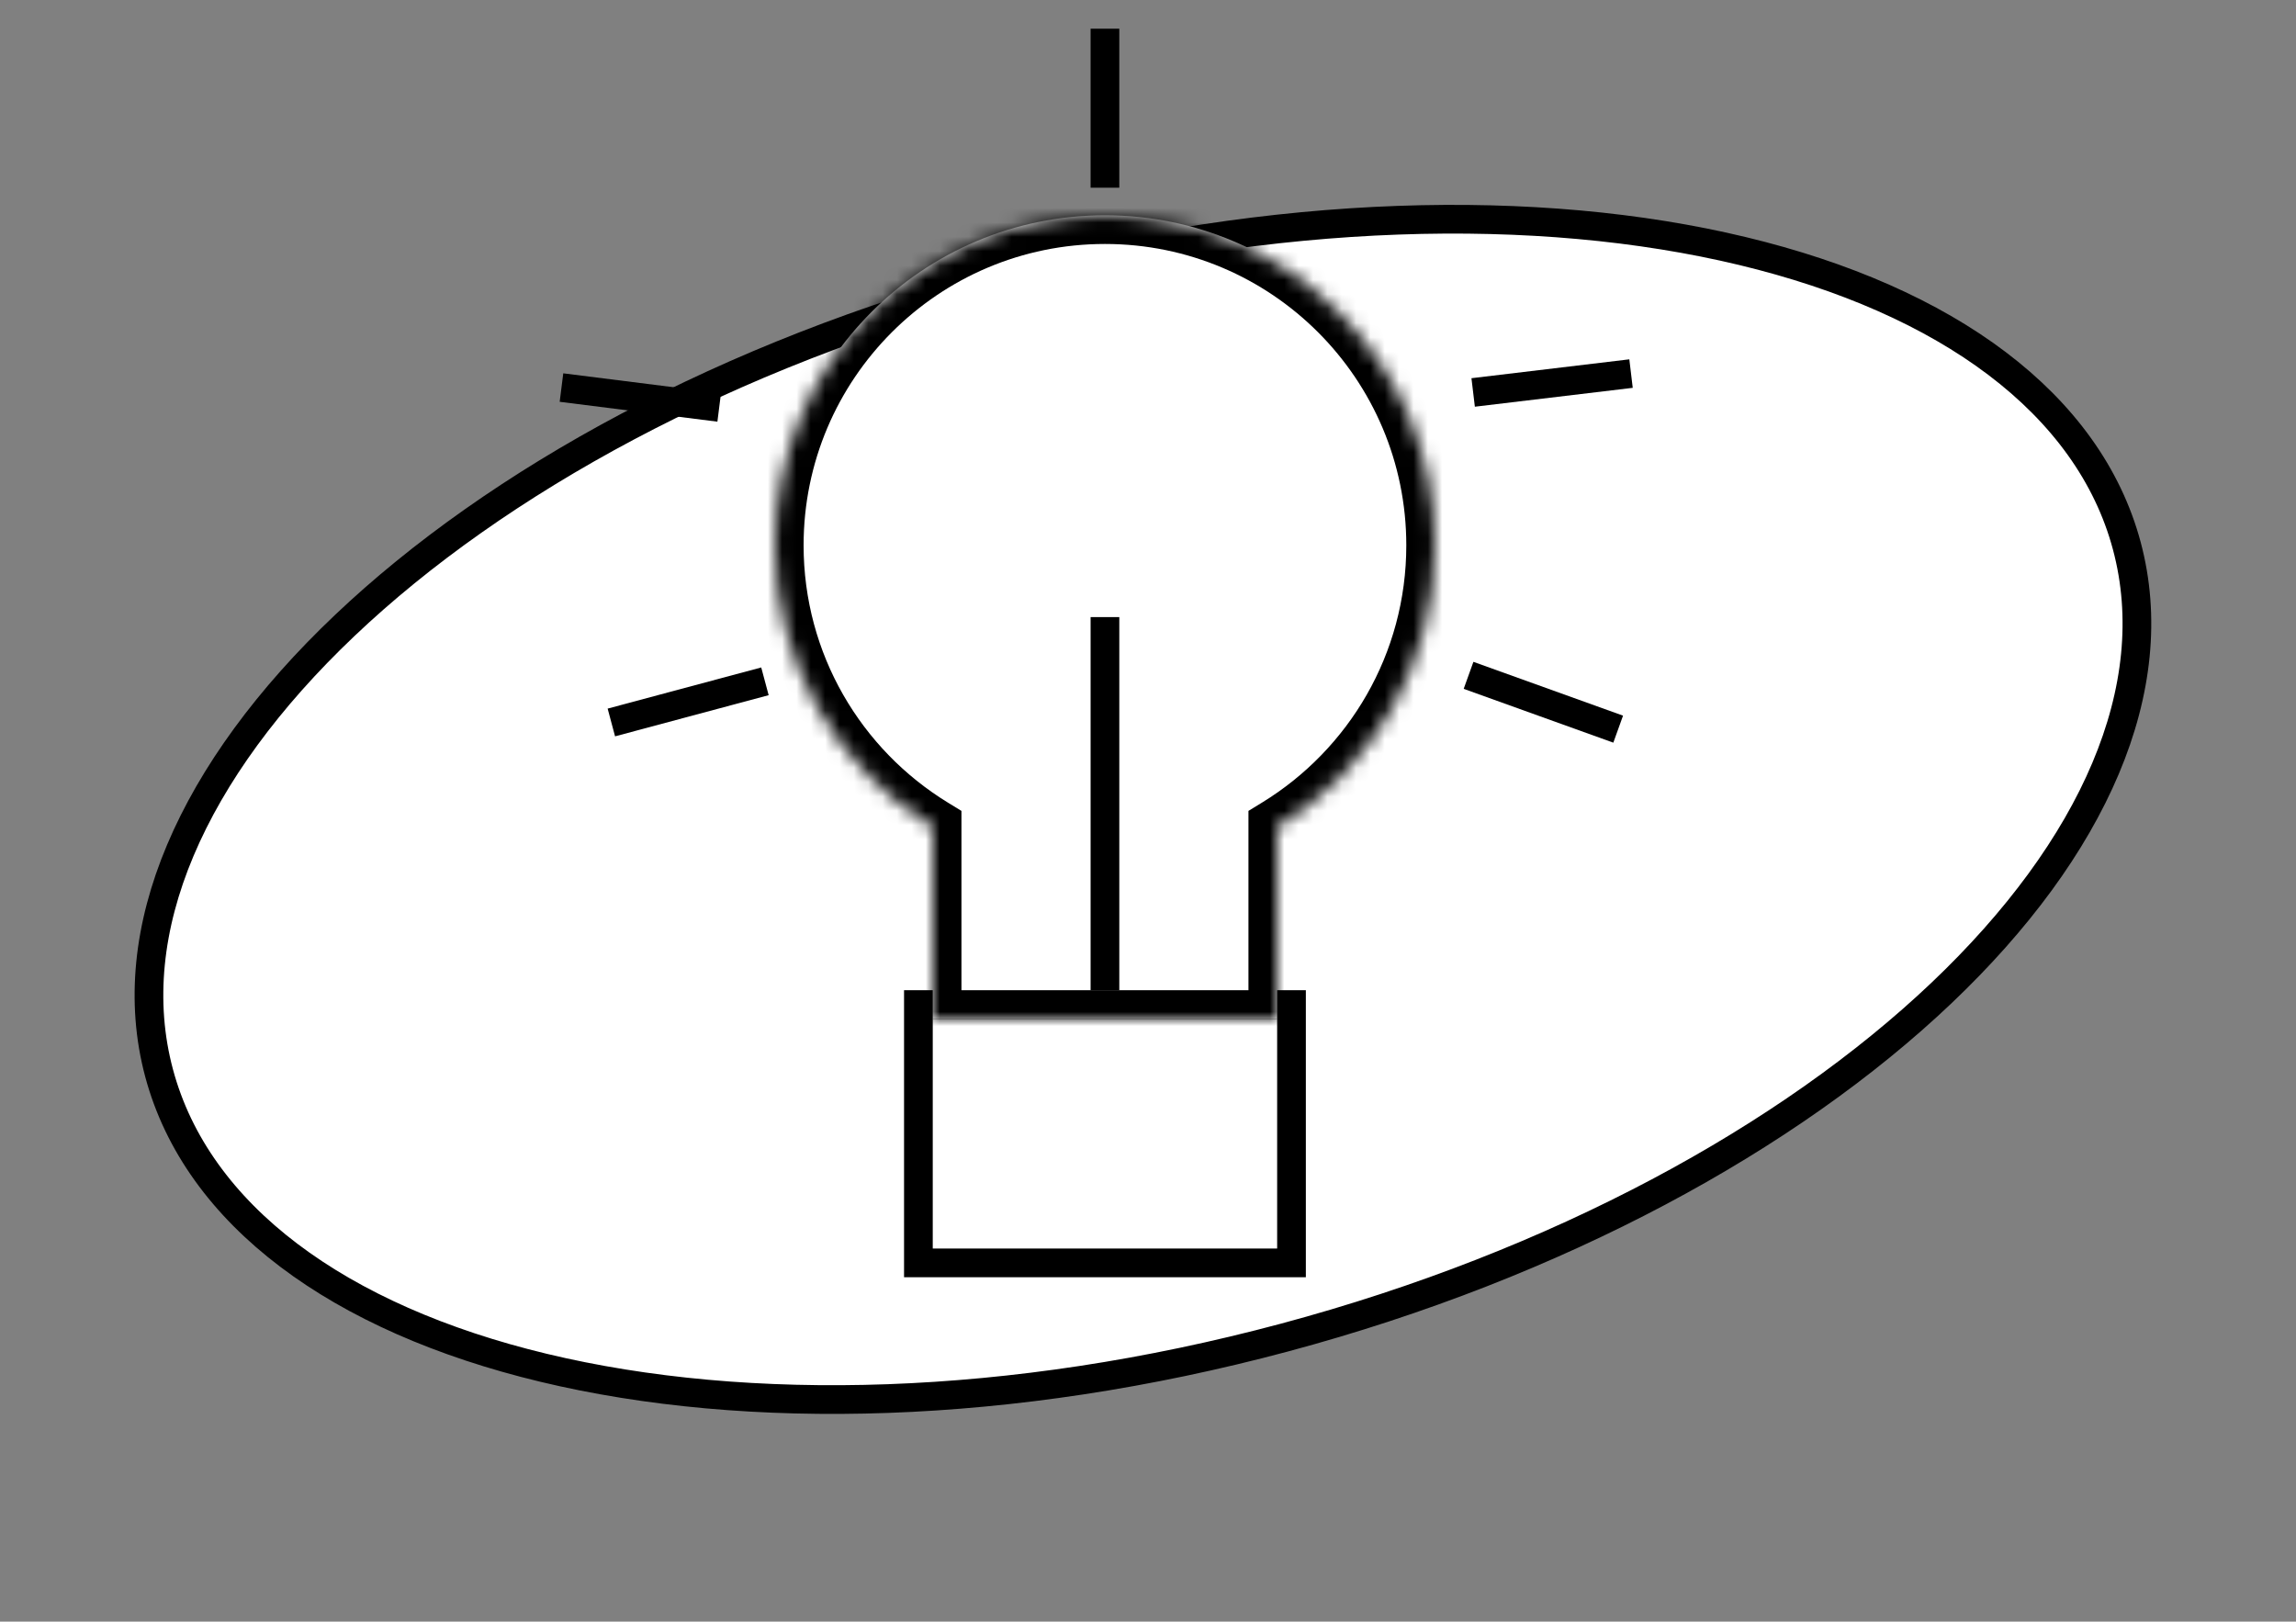
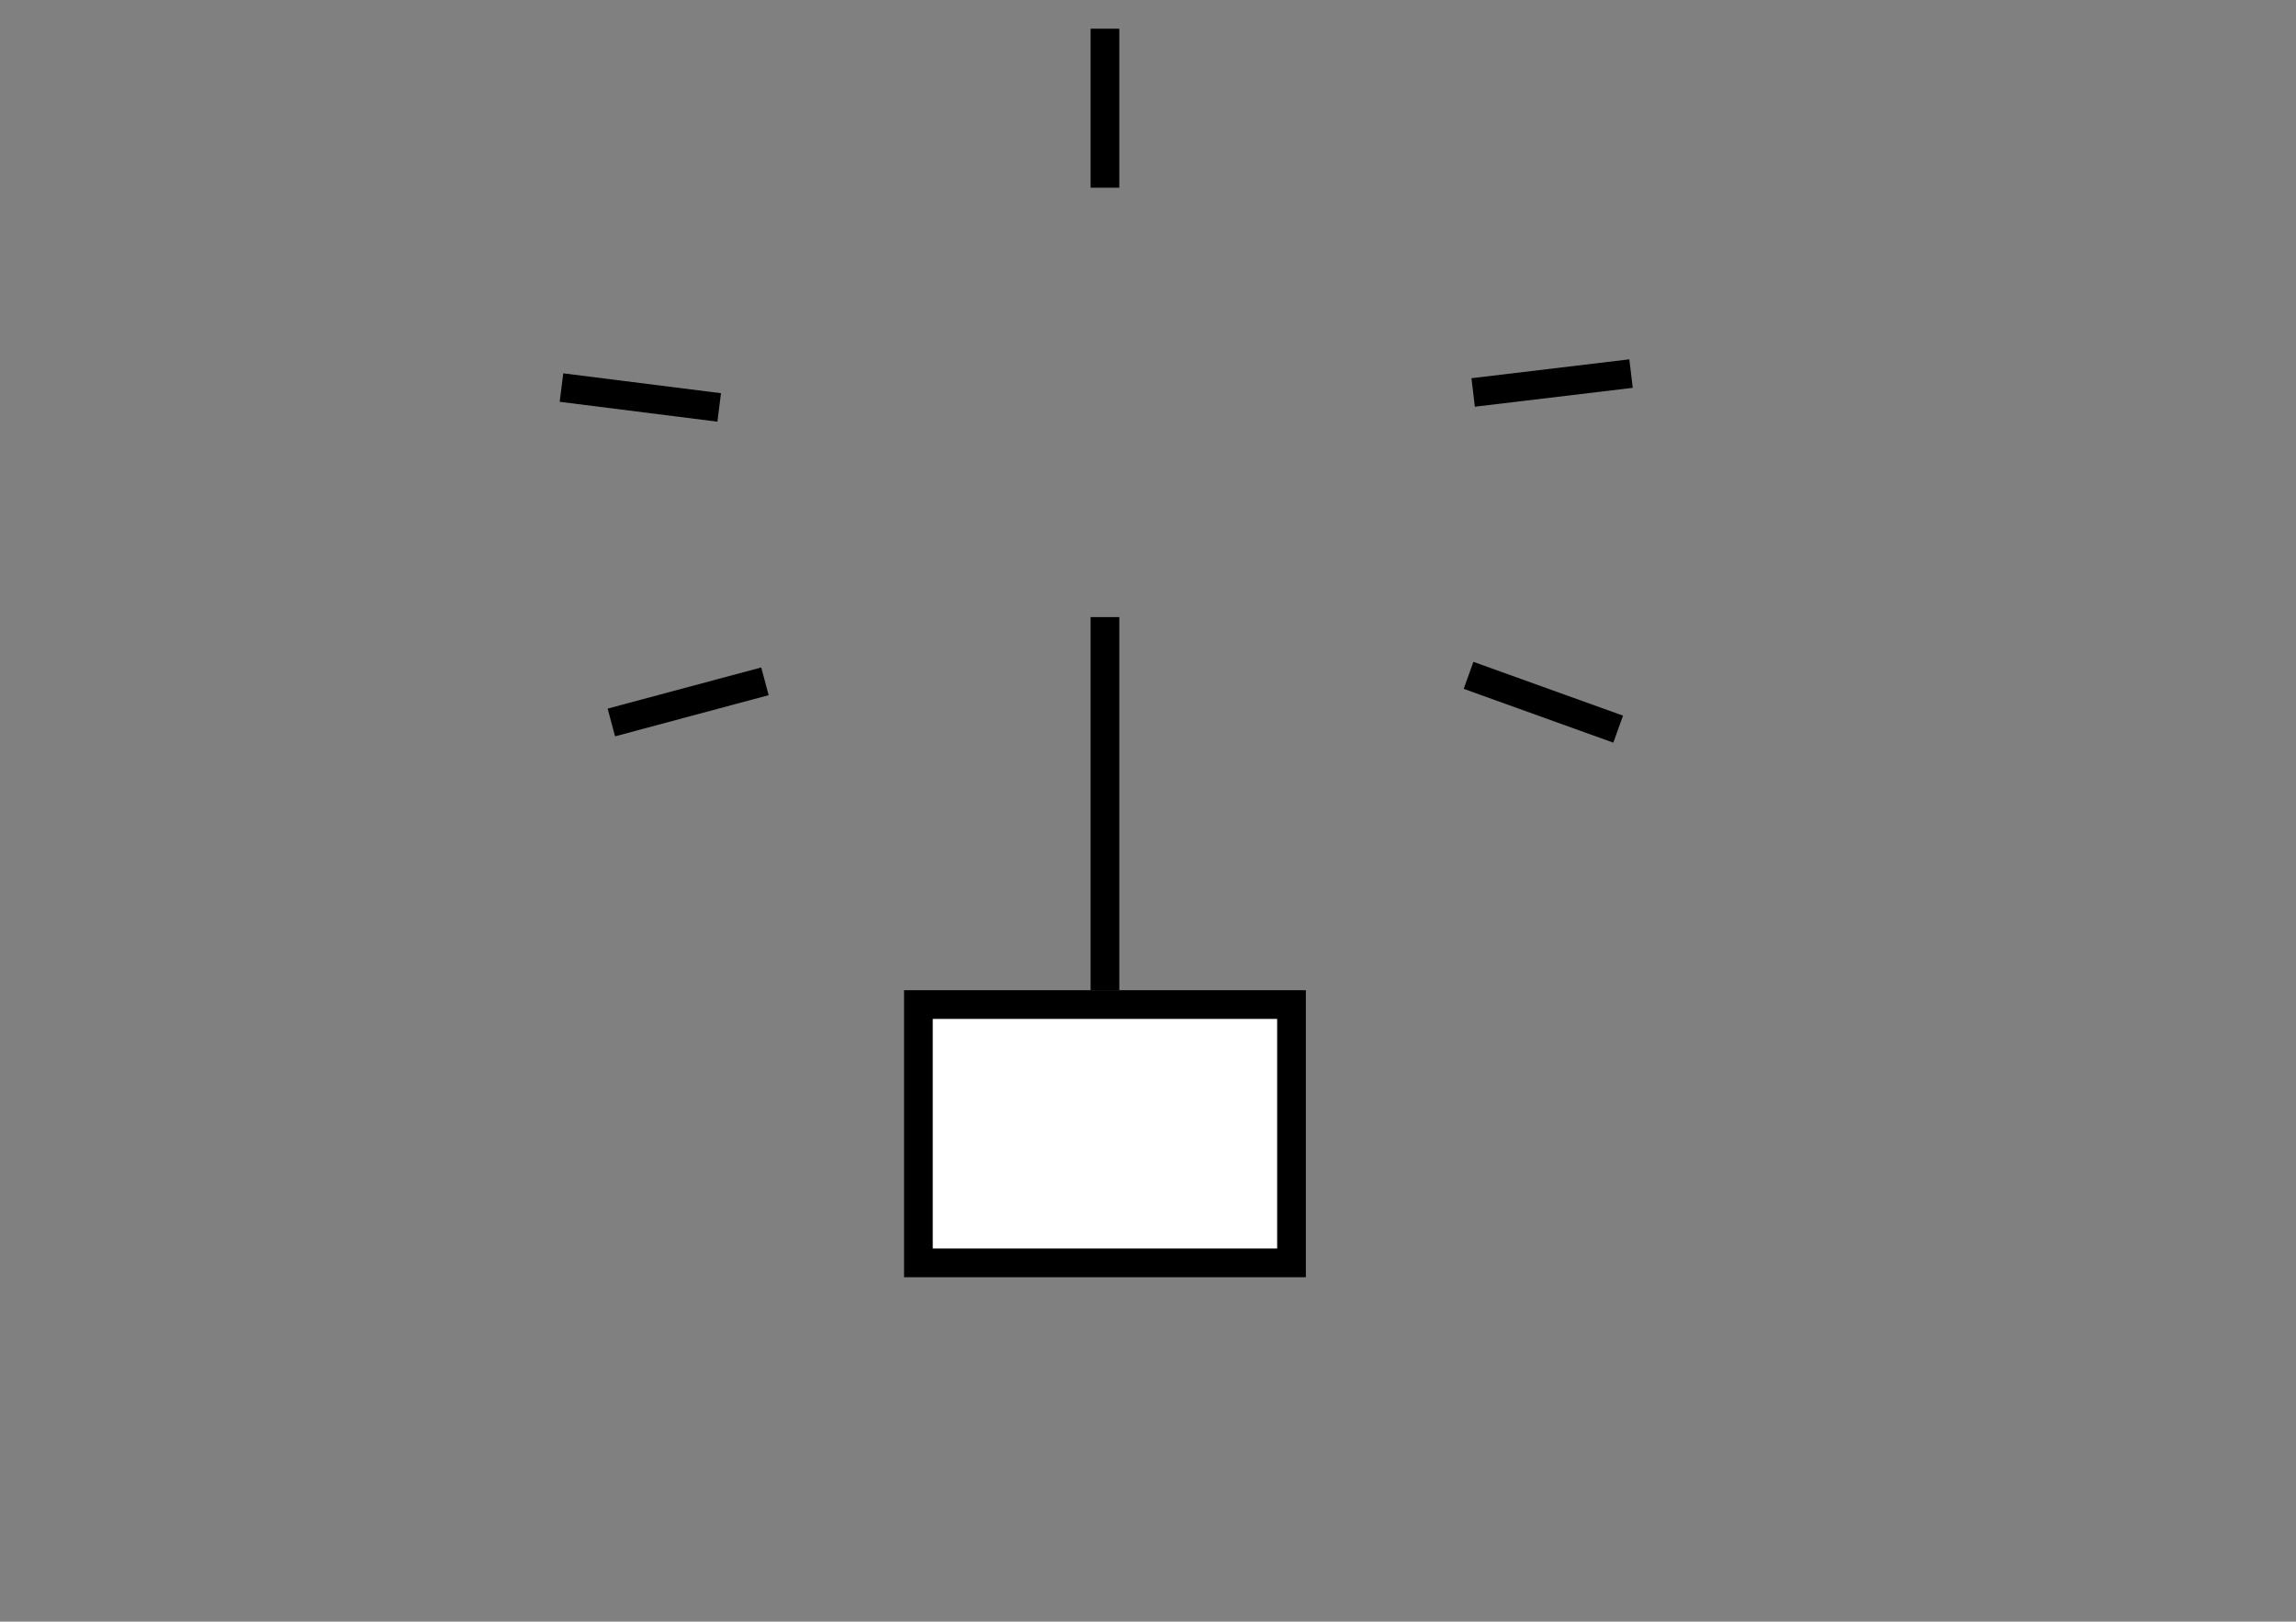
<svg xmlns="http://www.w3.org/2000/svg" width="160" height="113" viewBox="0 0 160 113" fill="none">
  <rect x="0" y="0" width="160" height="113" fill="#808080" stroke="none" />
-   <path d="M148.208 38.029C150.863 47.938 145.917 59.108 135.278 69.21C124.67 79.28 108.579 88.095 89.509 93.205C70.439 98.314 52.096 98.727 37.874 95.309C23.61 91.881 13.742 84.68 11.086 74.771C8.431 64.862 13.377 53.692 24.017 43.591C34.624 33.52 50.715 24.705 69.785 19.596C88.856 14.486 107.198 14.074 121.42 17.491C135.685 20.92 145.553 28.12 148.208 38.029Z" fill="white" stroke="black" stroke-width="2" />
  <rect x="64" y="70" width="26" height="18" fill="white" stroke="black" stroke-width="2" />
  <mask id="path-3-inside-1" fill="white">
-     <path fill-rule="evenodd" clip-rule="evenodd" d="M89 57.625C95.598 53.582 100 46.305 100 38C100 25.297 89.703 15 77 15C64.297 15 54 25.297 54 38C54 46.305 58.402 53.582 65 57.625V71H89V57.625Z" />
-   </mask>
-   <path fill-rule="evenodd" clip-rule="evenodd" d="M89 57.625C95.598 53.582 100 46.305 100 38C100 25.297 89.703 15 77 15C64.297 15 54 25.297 54 38C54 46.305 58.402 53.582 65 57.625V71H89V57.625Z" fill="white" />
+     </mask>
  <path d="M89 57.625L87.955 55.92L87 56.505V57.625H89ZM65 57.625H67V56.505L66.045 55.92L65 57.625ZM65 71H63V73H65V71ZM89 71V73H91V71H89ZM98 38C98 45.581 93.985 52.225 87.955 55.92L90.045 59.331C97.212 54.939 102 47.03 102 38H98ZM77 17C88.598 17 98 26.402 98 38H102C102 24.193 90.807 13 77 13V17ZM56 38C56 26.402 65.402 17 77 17V13C63.193 13 52 24.193 52 38H56ZM66.045 55.92C60.015 52.225 56 45.581 56 38H52C52 47.03 56.788 54.939 63.955 59.331L66.045 55.92ZM67 71V57.625H63V71H67ZM89 69H65V73H89V69ZM87 57.625V71H91V57.625H87Z" fill="black" mask="url(#path-3-inside-1)" />
  <line x1="77" y1="69" x2="77" y2="43" stroke="black" stroke-width="2" />
  <line x1="102.659" y1="27.347" x2="113.661" y2="26.032" stroke="black" stroke-width="2" />
  <line x1="102.338" y1="47.059" x2="112.765" y2="50.809" stroke="black" stroke-width="2" />
  <line x1="42.603" y1="50.343" x2="53.306" y2="47.475" stroke="black" stroke-width="2" />
  <line x1="77" y1="2" x2="77" y2="13.08" stroke="black" stroke-width="2" />
  <line y1="-1" x2="11.08" y2="-1" transform="matrix(-0.992 -0.125 -0.125 0.992 49.993 29.383)" stroke="black" stroke-width="2" />
</svg>